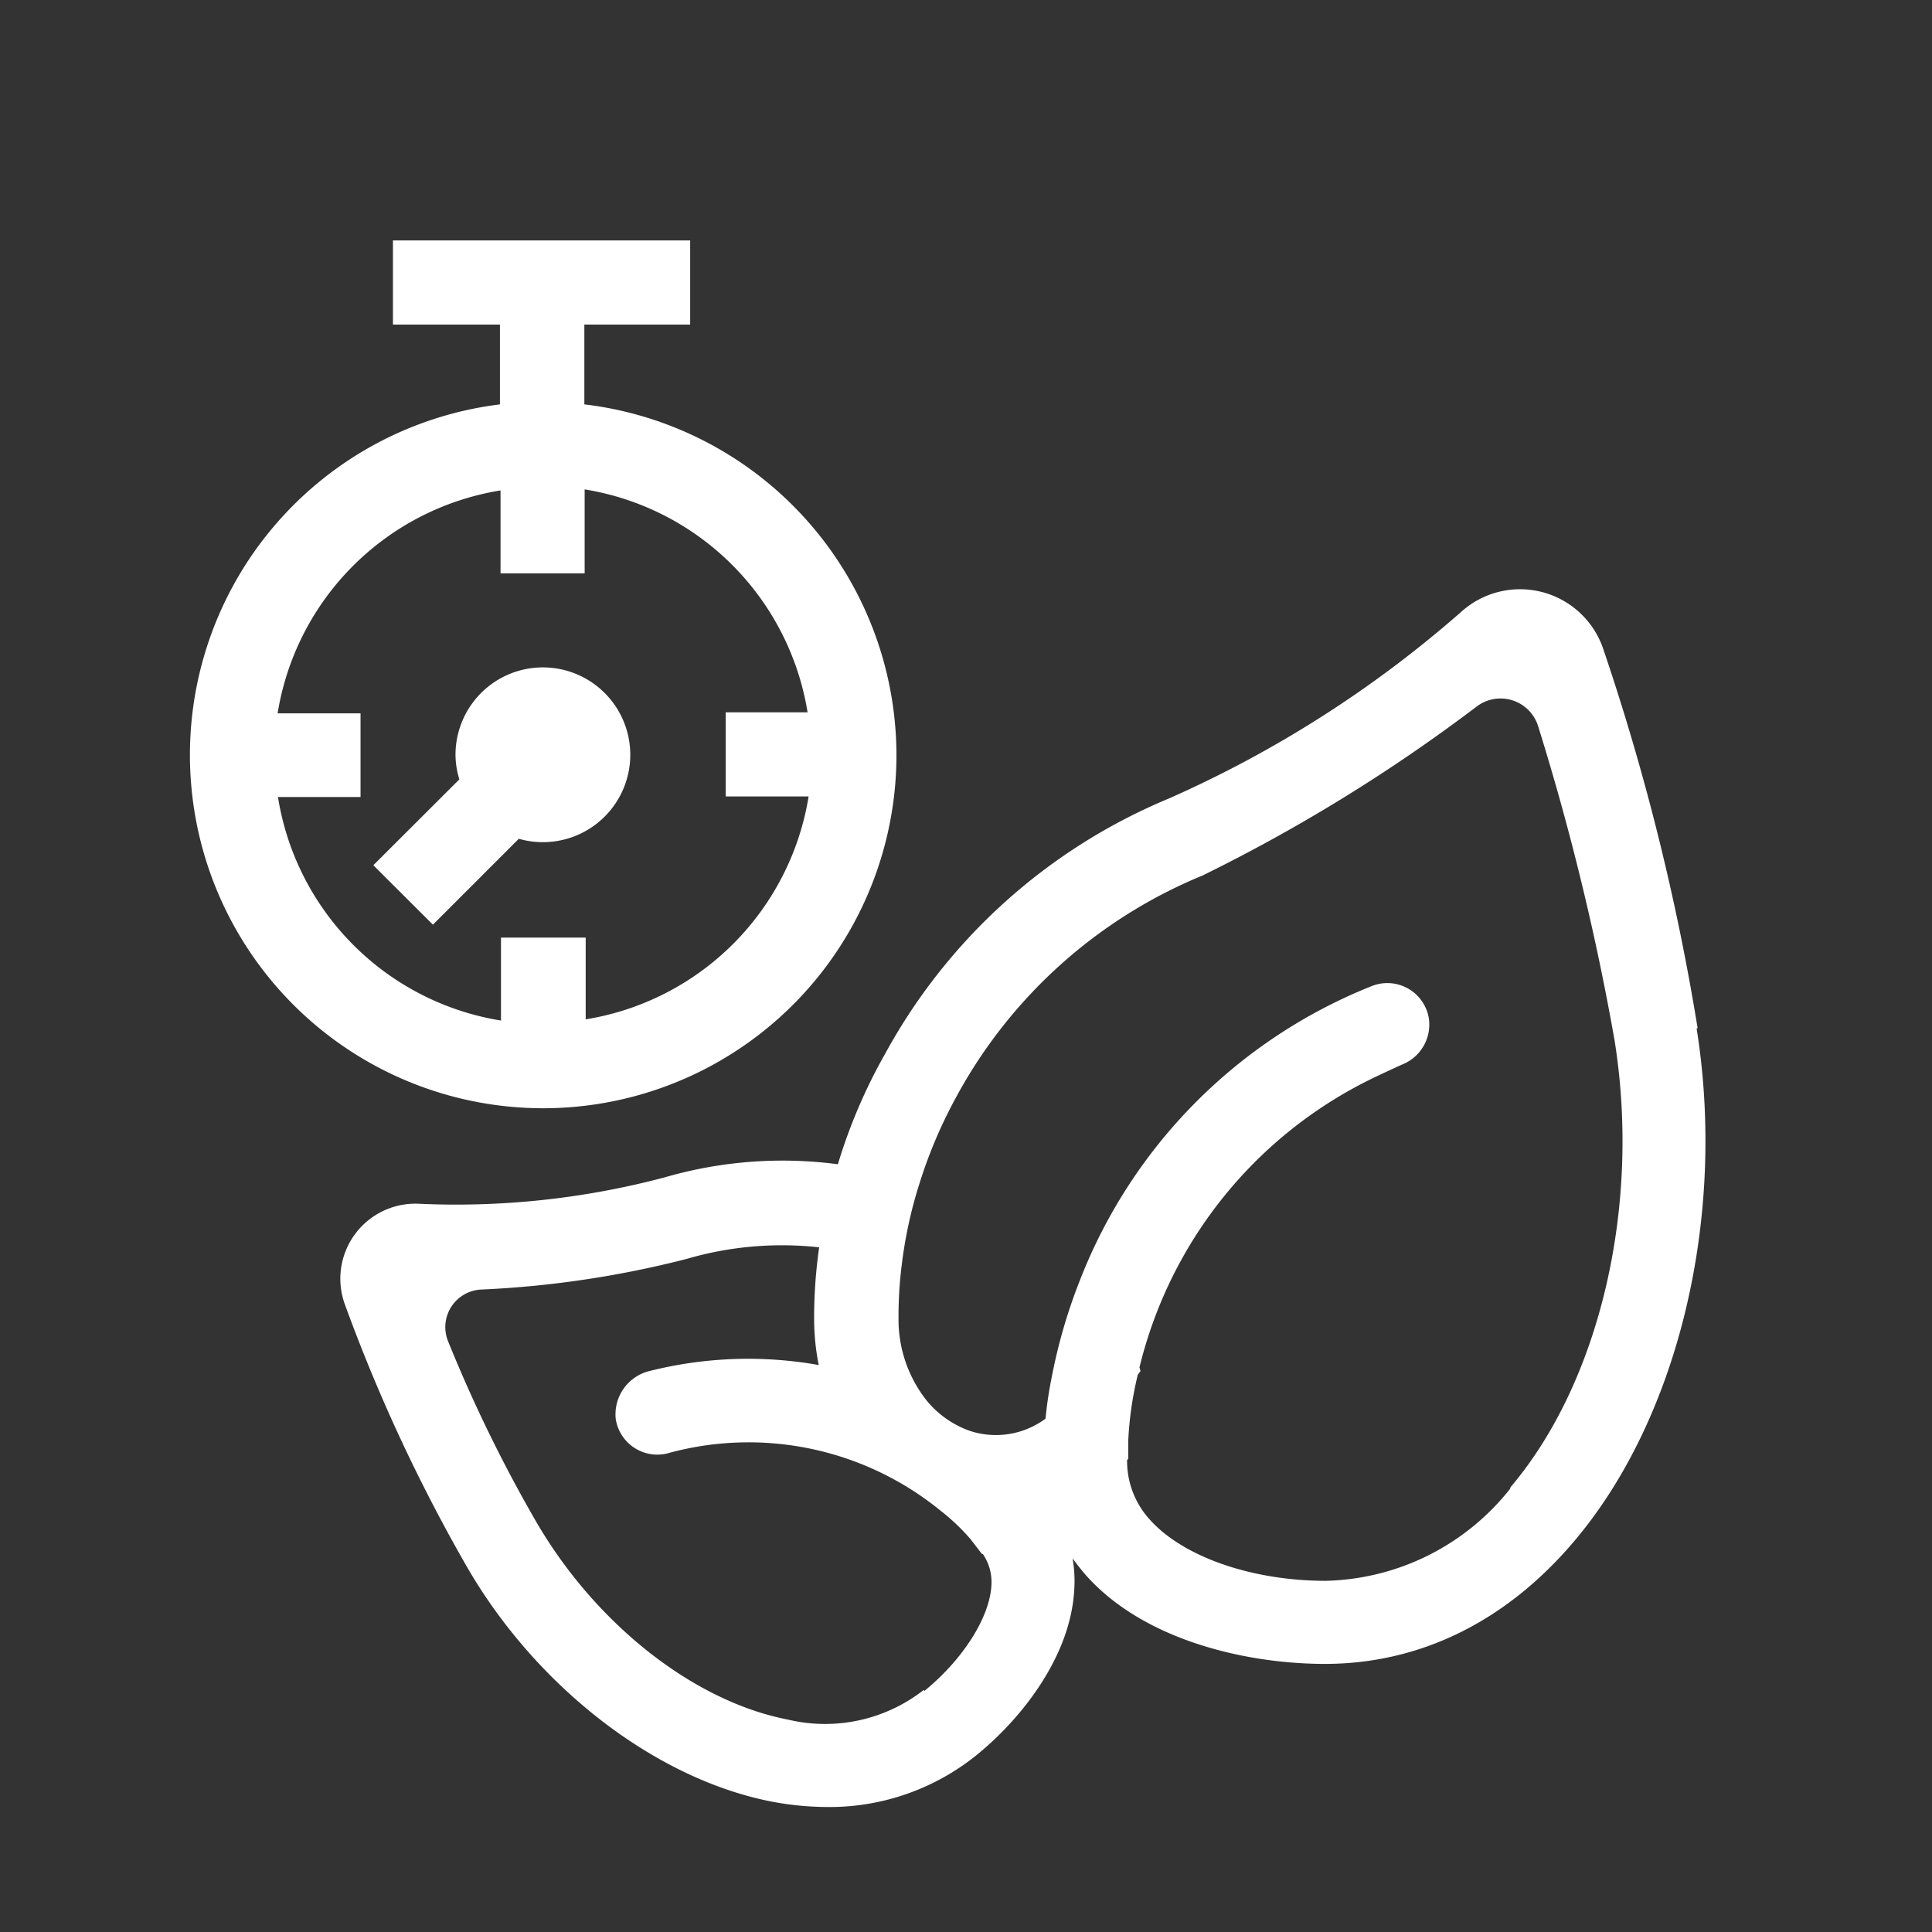
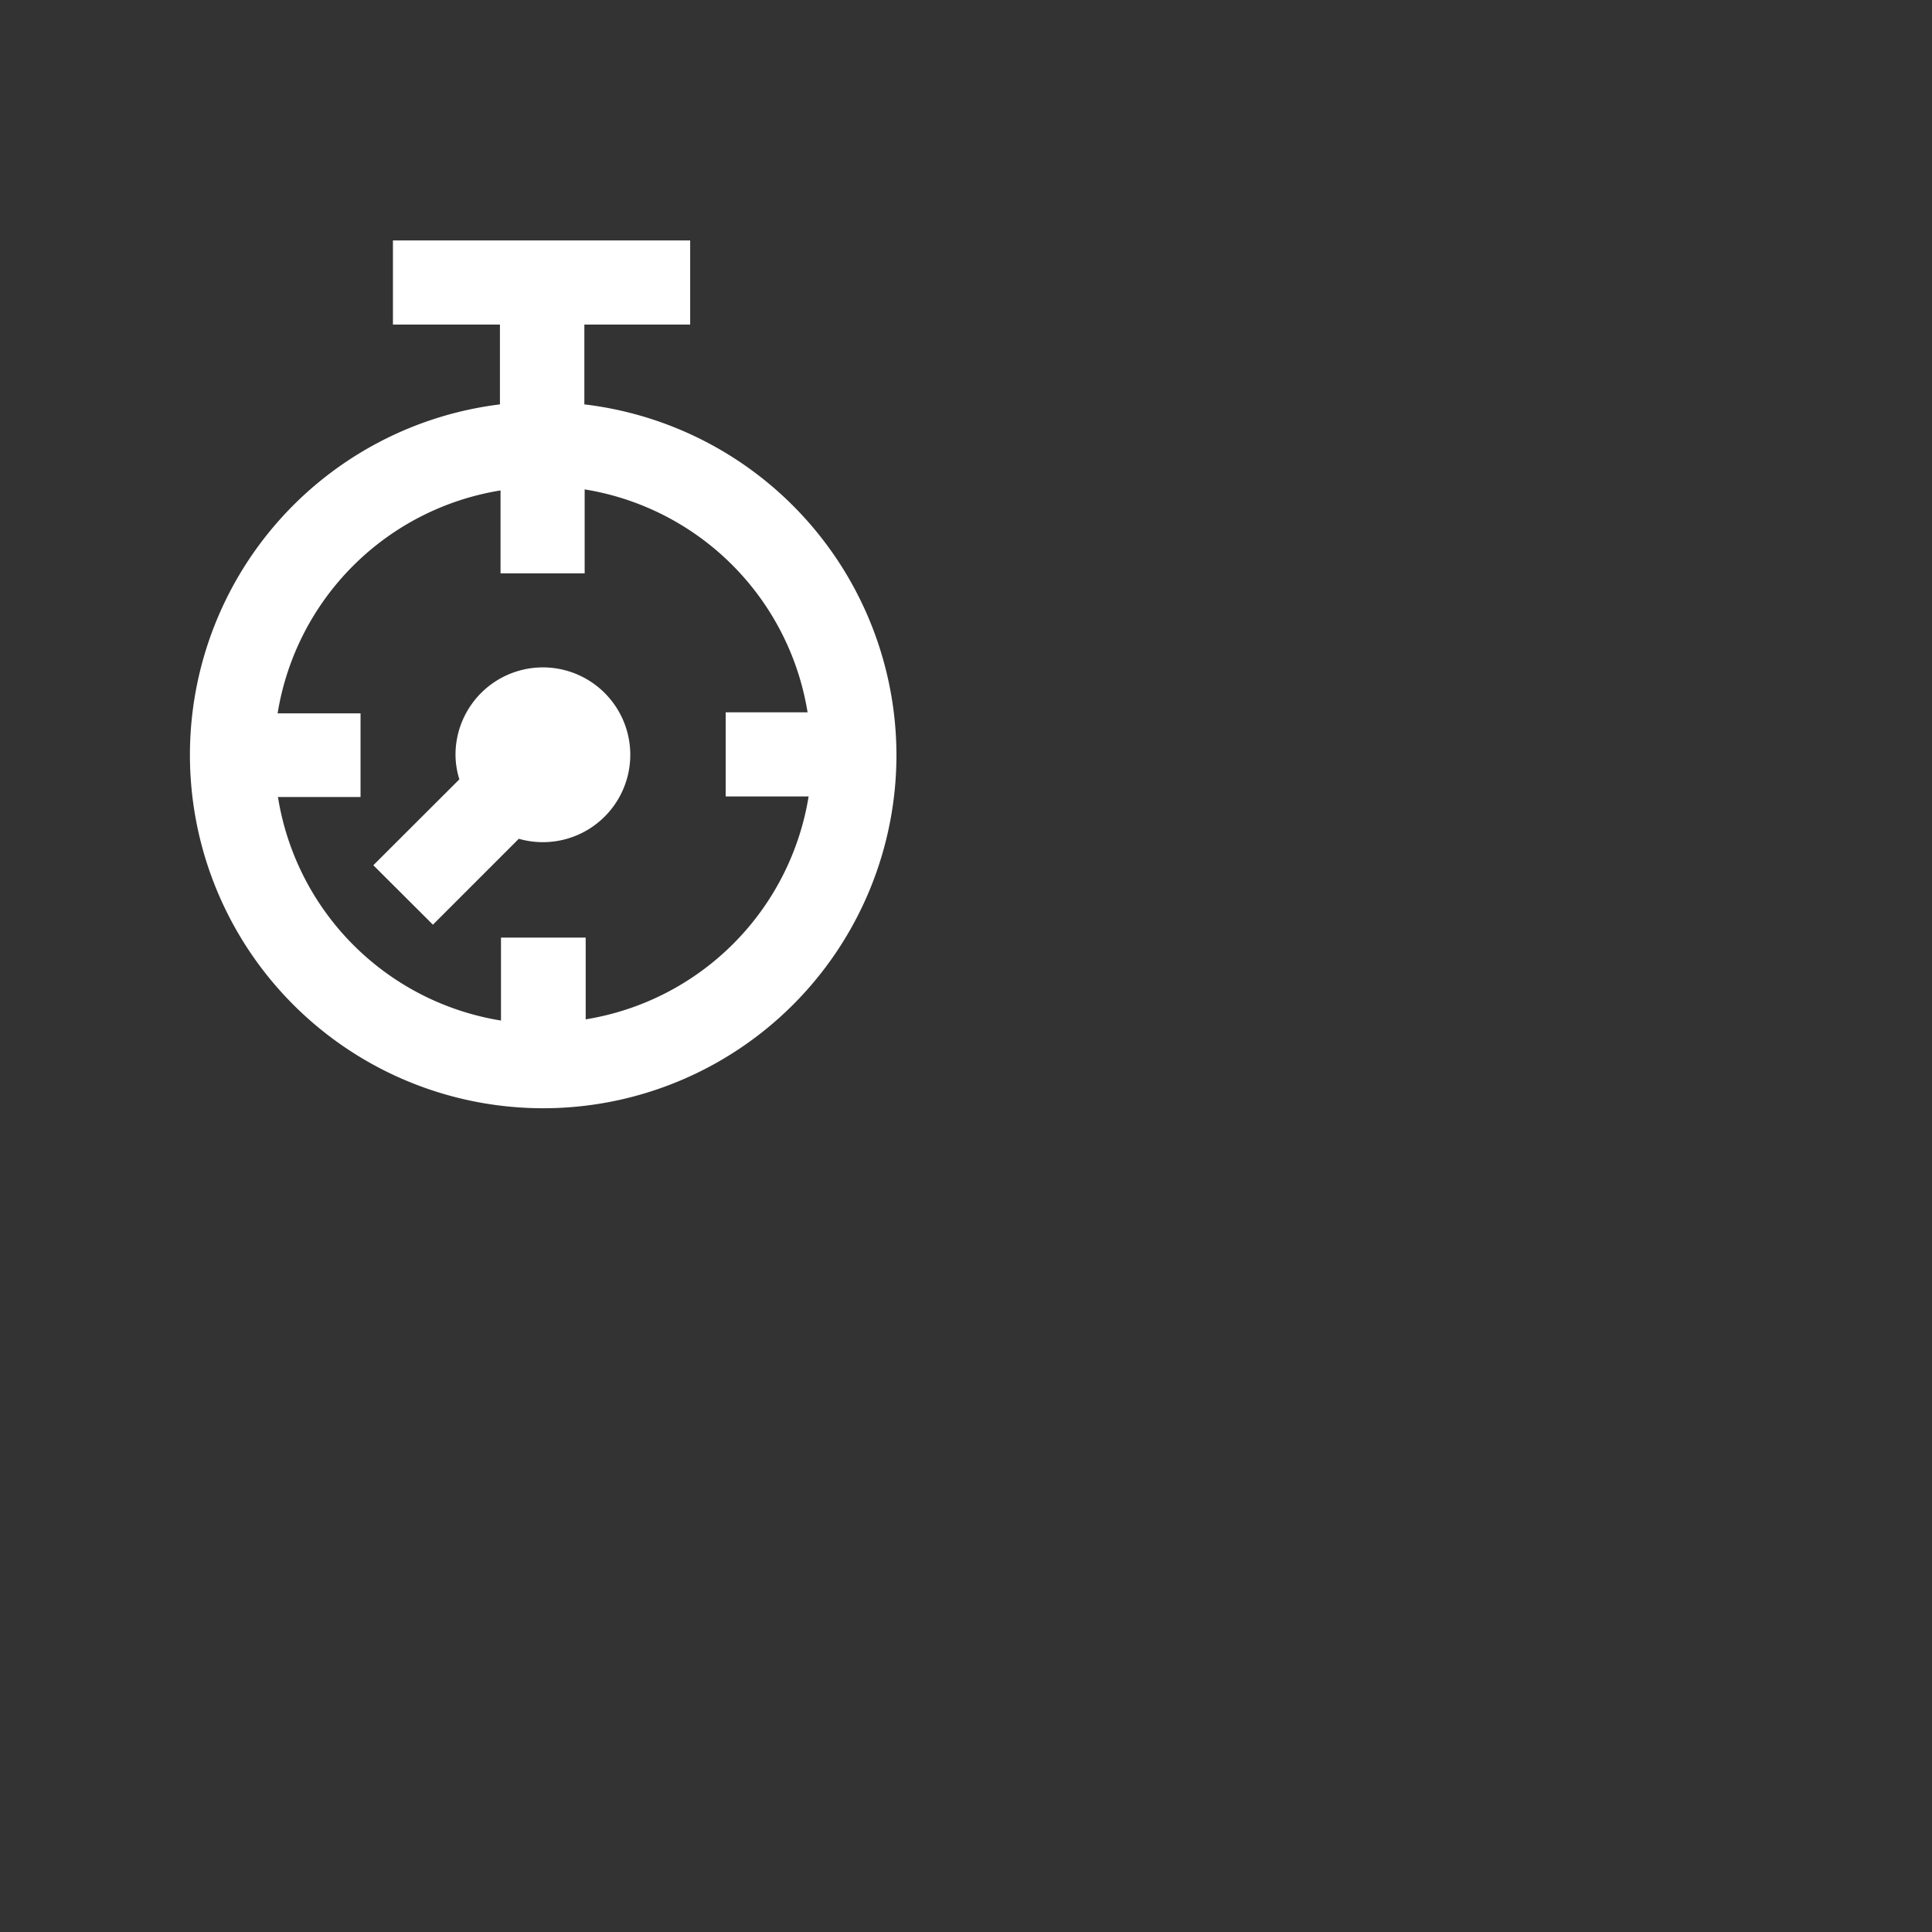
<svg xmlns="http://www.w3.org/2000/svg" id="Ebene_1" data-name="Ebene 1" viewBox="0 0 130 130">
  <rect x="0" y="0" width="130" height="130" fill="#333333" stroke="none" />
  <defs>
    <style>.cls-1{fill:#fff;}</style>
  </defs>
-   <path class="cls-1" d="M114.23,69.19a158.28,158.28,0,0,0-6.34-25.49,5.91,5.91,0,0,0-9.59-2.51A77,77,0,0,1,78.65,53.73,38.62,38.62,0,0,0,59.54,70.94a36.15,36.15,0,0,0-3.16,7.4,28.45,28.45,0,0,0-11.61.87A54.69,54.69,0,0,1,28.22,81a5.05,5.05,0,0,0-5,6.81,112.94,112.94,0,0,0,8,17.27C35.9,113.4,44.08,119.73,52,121.24a20.44,20.44,0,0,0,3.68.35,15.74,15.74,0,0,0,10-3.47c3.06-2.47,6.41-6.71,6.61-11.26a8.7,8.7,0,0,0-.12-2c.27.37.56.74.87,1.1,3.94,4.46,10.91,6,16.11,6,6.37,0,12.15-2.83,16.7-8.17,7.09-8.3,10.34-21.9,8.31-34.6m-52,44.52a10.77,10.77,0,0,1-9.13,2c-6.38-1.23-13-6.47-17-13.4a96.72,96.72,0,0,1-5.88-12.06,2.53,2.53,0,0,1,2.26-3.48,67.52,67.52,0,0,0,13.79-2.06,22.86,22.86,0,0,1,8.92-.78,33.48,33.48,0,0,0-.34,4.8,16.1,16.1,0,0,0,.31,3.12,27.12,27.12,0,0,0-11.33.39,3,3,0,0,0-2.33,3.23,2.83,2.83,0,0,0,3.46,2.33,20.44,20.44,0,0,1,18.41,3.86,14.08,14.08,0,0,1,2,1.9l.77,1h.06a3.34,3.34,0,0,1,.58,2.11c-.11,2.16-1.92,5-4.51,7.11m39.41-13.6a16.29,16.29,0,0,1-12.4,6.19c-5,0-9.64-1.63-11.86-4.14a5.83,5.83,0,0,1-1.51-4l.08-.06V96.89a23.35,23.35,0,0,1,.64-4.39l.18-.24a1.09,1.09,0,0,0-.07-.24,29.32,29.32,0,0,1,15.7-19.47q1-.48,2-.93a2.89,2.89,0,0,0,1.77-3.12,2.83,2.83,0,0,0-3.86-2.14,34.94,34.94,0,0,0-19.62,19.8,36.33,36.33,0,0,0-1.89,6.5,27.1,27.1,0,0,0-.42,2.8,5.61,5.61,0,0,1-4.4,1,5.12,5.12,0,0,1-1.17-.37,6.61,6.61,0,0,1-2.41-1.83,8.77,8.77,0,0,1-1.91-5.59,27.18,27.18,0,0,1,.21-3.5,29.78,29.78,0,0,1,1.21-5.57,32,32,0,0,1,2.58-6A33.19,33.19,0,0,1,80.92,58.91,113.08,113.08,0,0,0,99.39,47.52a2.65,2.65,0,0,1,4.11,1.35A170,170,0,0,1,108.64,70c1.79,11.17-1,23-7,30.07" />
  <path class="cls-1" d="M60.32,50.8a23.8,23.8,0,0,0-21-23.59V21.84h7.12V16.18h-20v5.66h7.2v5.37A23.77,23.77,0,1,0,60.32,50.8M18.68,53.63h5.58V48H18.68a18.12,18.12,0,0,1,15-15v5.58h5.66V32.93a18.13,18.13,0,0,1,15,15H48.83v5.66h5.58a18.13,18.13,0,0,1-15,15V63.09H33.71v5.58a18.12,18.12,0,0,1-15-15" />
  <path class="cls-1" d="M29.13,62.22l5.78-5.78a5.88,5.88,0,1,0-4.26-5.64,5.62,5.62,0,0,0,.26,1.64l-5.79,5.78Z" />
</svg>